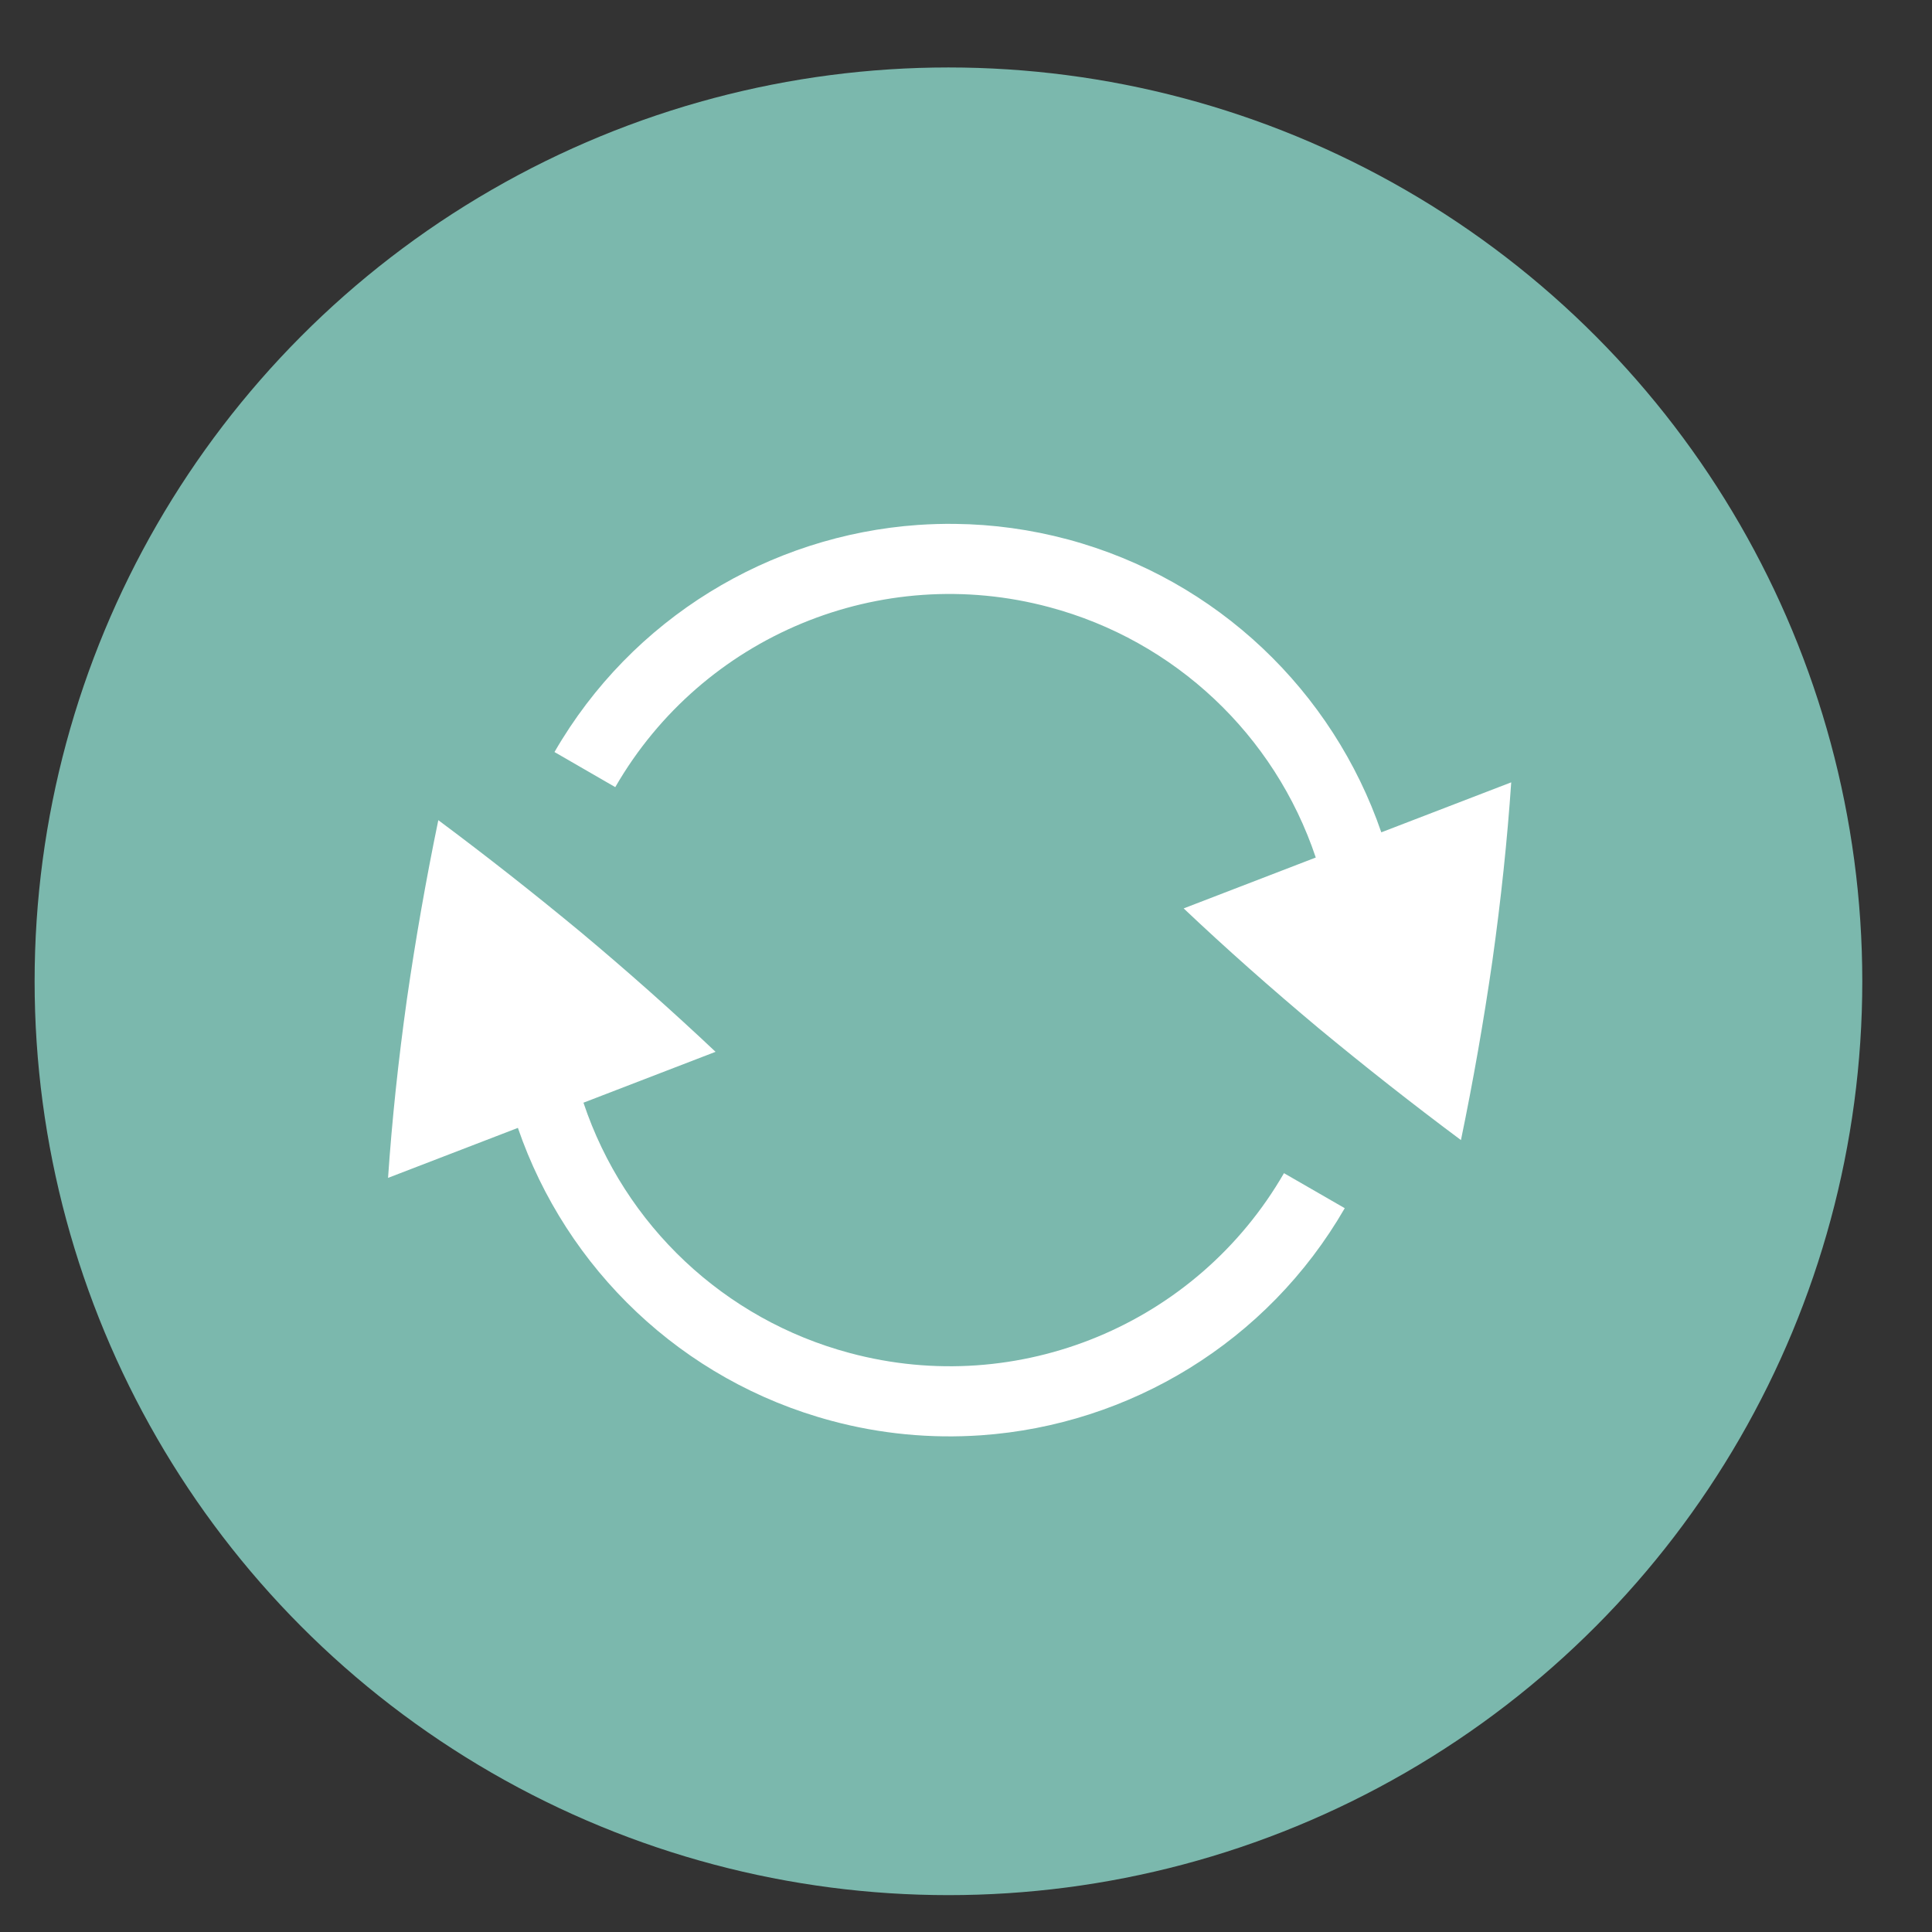
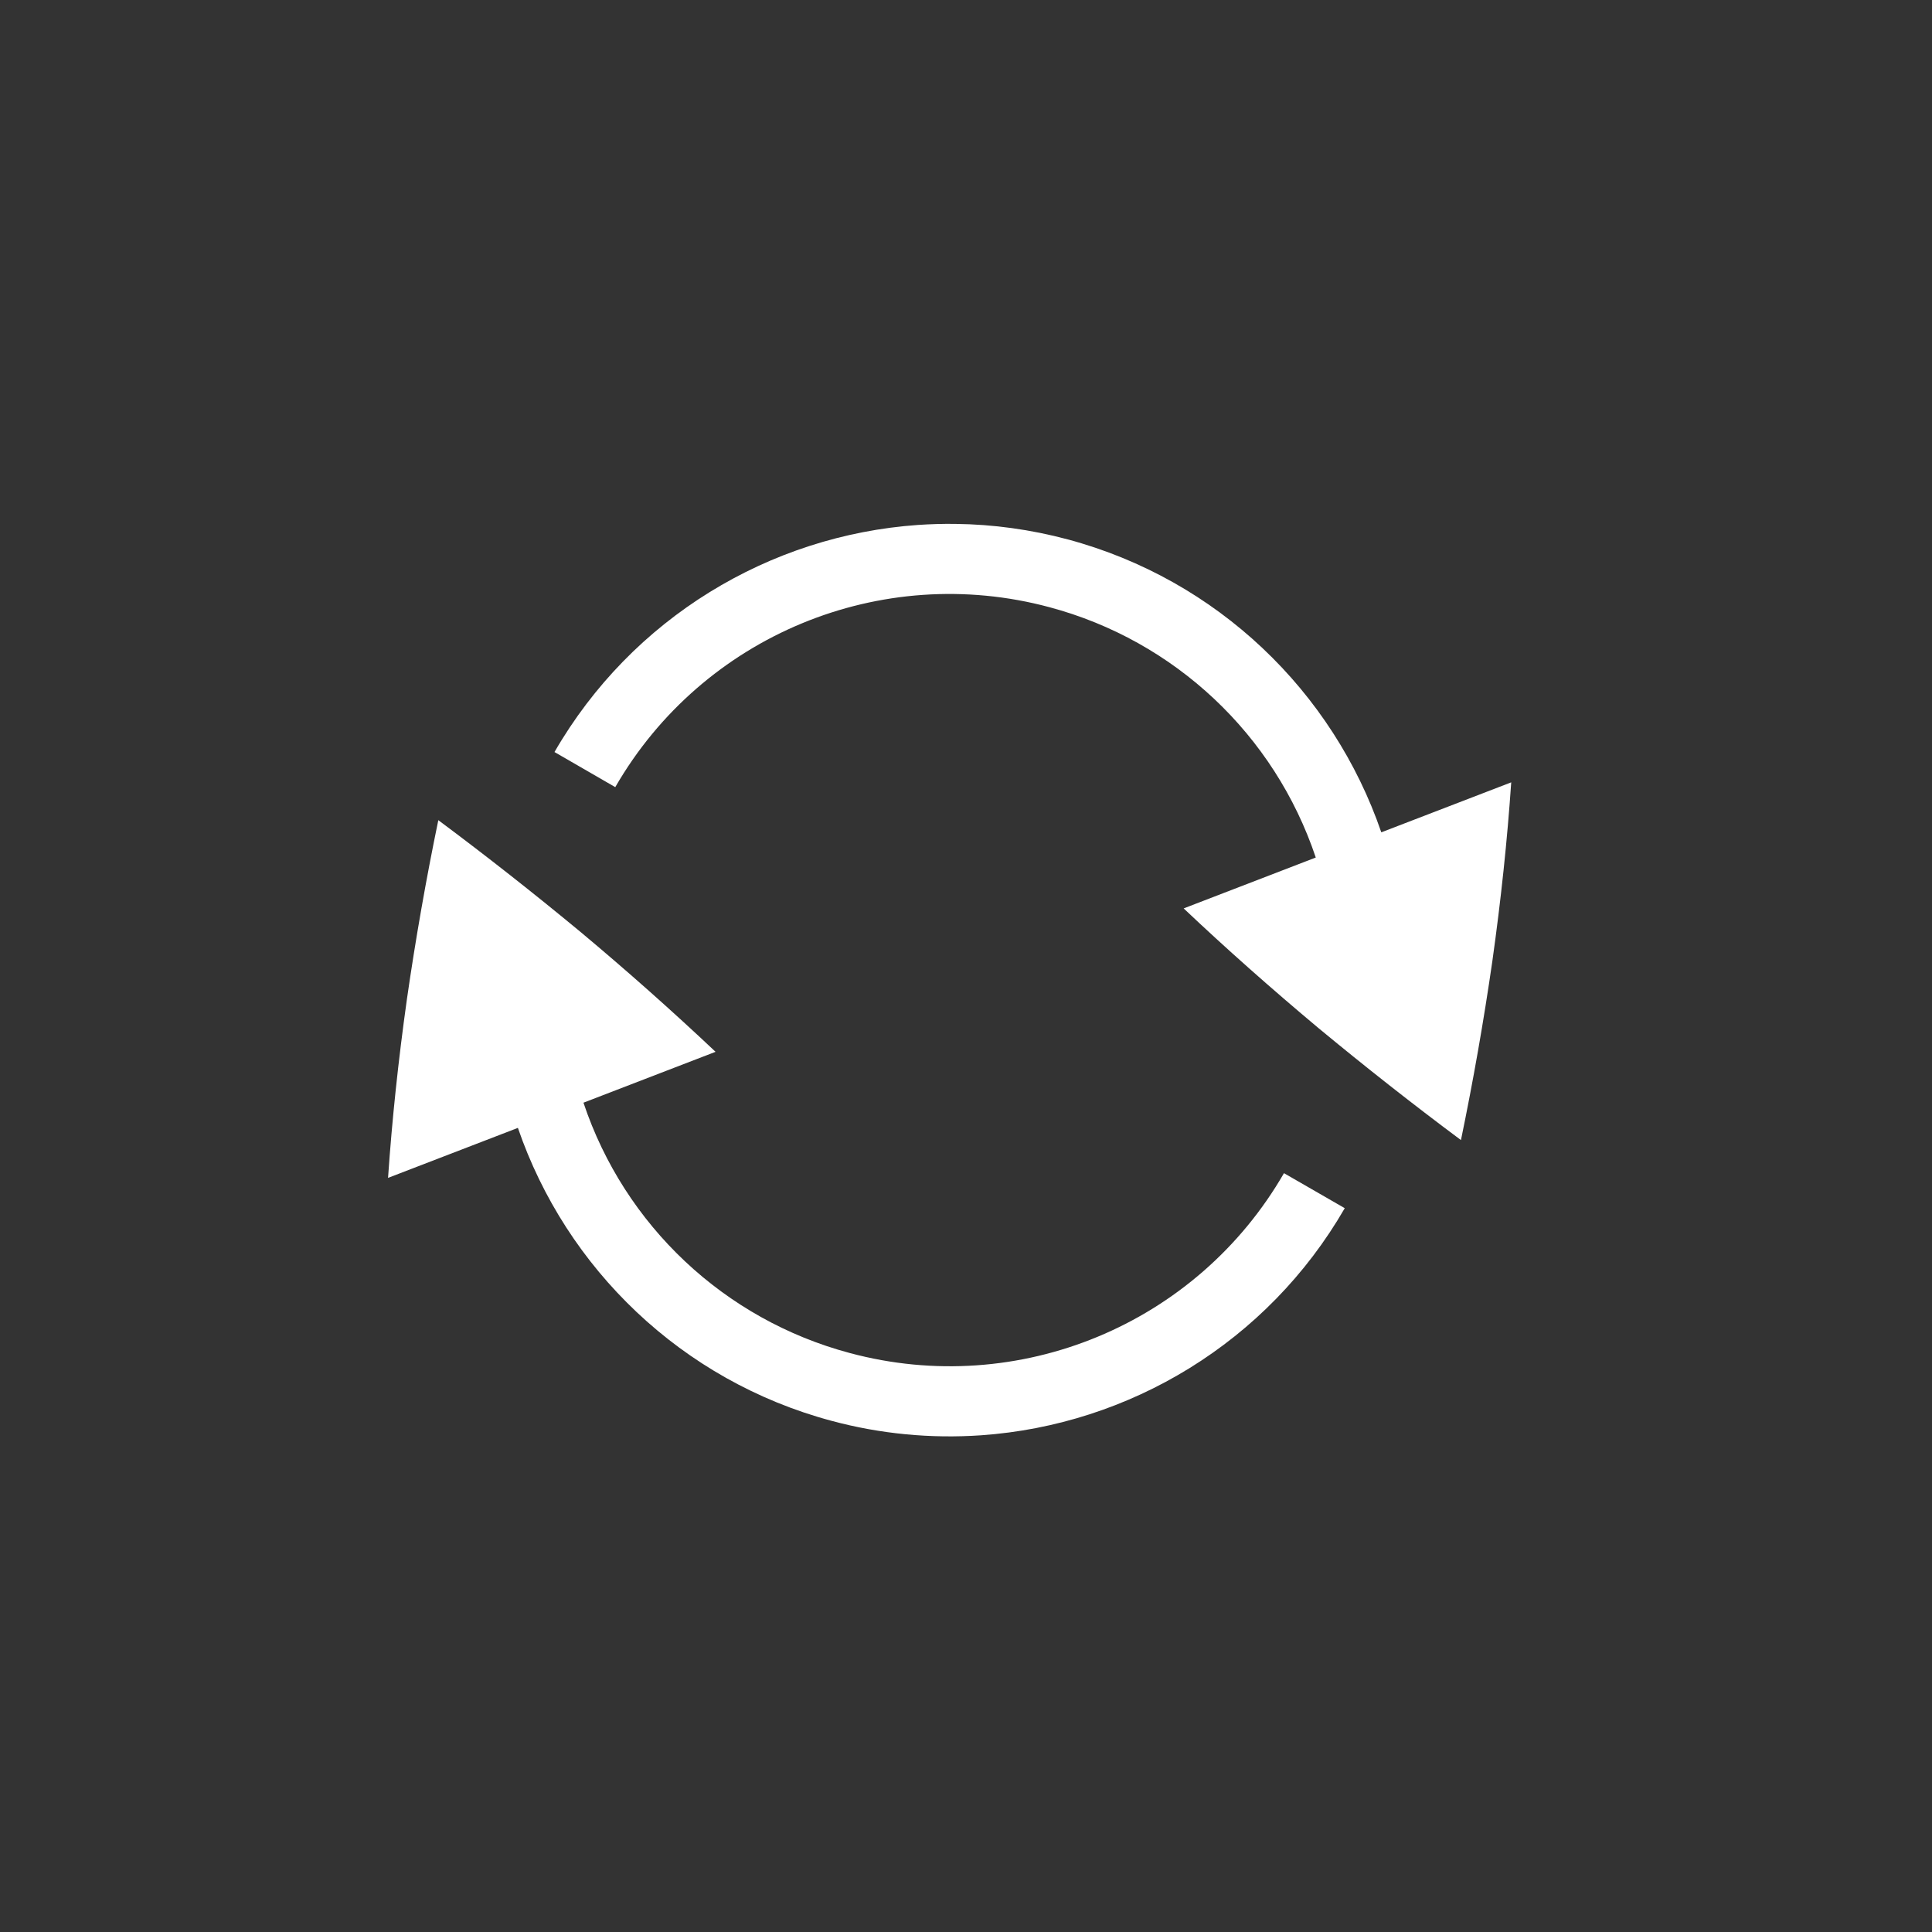
<svg xmlns="http://www.w3.org/2000/svg" xmlns:ns1="http://sodipodi.sourceforge.net/DTD/sodipodi-0.dtd" xmlns:ns2="http://www.inkscape.org/namespaces/inkscape" style="isolation:isolate" width="48" height="48" viewBox="0 0 48 48" version="1.1" id="svg60" ns1:docname="ciano.svg" ns2:version="0.92.4 5da689c313, 2019-01-14">
  <rect x="0" y="0" width="48" height="48" fill="#333333" stroke="none" />
  <ns1:namedview pagecolor="#ffffff" bordercolor="#666666" borderopacity="1" objecttolerance="10" gridtolerance="10" guidetolerance="10" ns2:pageopacity="0" ns2:pageshadow="2" ns2:window-width="1920" ns2:window-height="1023" id="namedview62" showgrid="false" ns2:zoom="5.2149125" ns2:cx="-2.9830508" ns2:cy="8" ns2:window-x="0" ns2:window-y="31" ns2:window-maximized="1" ns2:current-layer="svg60" />
  <defs id="defs56">
    <style id="current-color-scheme" type="text/css">
   .ColorScheme-Text { color:#5c616c; } .ColorScheme-Highlight { color:#5294e2; }
  </style>
    <linearGradient id="arrongin" x1="0" x2="0" y1="0" y2="1">
      <stop offset="0%" style="stop-color:#dd9b44; stop-opacity:1" id="stop3" />
      <stop offset="100%" style="stop-color:#ad6c16; stop-opacity:1" id="stop5" />
    </linearGradient>
    <linearGradient id="aurora" x1="0" x2="0" y1="0" y2="1">
      <stop offset="0%" style="stop-color:#09D4DF; stop-opacity:1" id="stop8" />
      <stop offset="100%" style="stop-color:#9269F4; stop-opacity:1" id="stop10" />
    </linearGradient>
    <linearGradient id="fitdance" x1="0" x2="0" y1="0" y2="1">
      <stop offset="0%" style="stop-color:#1AD6AB; stop-opacity:1" id="stop13" />
      <stop offset="100%" style="stop-color:#329DB6; stop-opacity:1" id="stop15" />
    </linearGradient>
    <linearGradient id="oomox" x1="0" x2="0" y1="0" y2="1">
      <stop offset="0%" style="stop-color:#efefe7; stop-opacity:1" id="stop18" />
      <stop offset="100%" style="stop-color:#8f8f8b; stop-opacity:1" id="stop20" />
    </linearGradient>
    <linearGradient id="rainblue" x1="0" x2="0" y1="0" y2="1">
      <stop offset="0%" style="stop-color:#00F260; stop-opacity:1" id="stop23" />
      <stop offset="100%" style="stop-color:#0575E6; stop-opacity:1" id="stop25" />
    </linearGradient>
    <linearGradient id="sunrise" x1="0" x2="0" y1="0" y2="1">
      <stop offset="0%" style="stop-color: #FF8501; stop-opacity:1" id="stop28" />
      <stop offset="100%" style="stop-color: #FFCB01; stop-opacity:1" id="stop30" />
    </linearGradient>
    <linearGradient id="telinkrin" x1="0" x2="0" y1="0" y2="1">
      <stop offset="0%" style="stop-color: #b2ced6; stop-opacity:1" id="stop33" />
      <stop offset="100%" style="stop-color: #6da5b7; stop-opacity:1" id="stop35" />
    </linearGradient>
    <linearGradient id="60spsycho" x1="0" x2="0" y1="0" y2="1">
      <stop offset="0%" style="stop-color: #df5940; stop-opacity:1" id="stop38" />
      <stop offset="25%" style="stop-color: #d8d15f; stop-opacity:1" id="stop40" />
      <stop offset="50%" style="stop-color: #e9882a; stop-opacity:1" id="stop42" />
      <stop offset="100%" style="stop-color: #279362; stop-opacity:1" id="stop44" />
    </linearGradient>
    <linearGradient id="90ssummer" x1="0" x2="0" y1="0" y2="1">
      <stop offset="0%" style="stop-color: #f618c7; stop-opacity:1" id="stop47" />
      <stop offset="20%" style="stop-color: #94ffab; stop-opacity:1" id="stop49" />
      <stop offset="50%" style="stop-color: #fbfd54; stop-opacity:1" id="stop51" />
      <stop offset="100%" style="stop-color: #0f83ae; stop-opacity:1" id="stop53" />
    </linearGradient>
  </defs>
-   <circle style="fill:#7bb8ad;fill-opacity:1;stroke:none;stroke-width:15.449;stroke-linecap:square;stroke-miterlimit:4;stroke-dasharray:none;stroke-dashoffset:0;stroke-opacity:1;paint-order:stroke markers fill" id="path874" cx="23.564" cy="24.38" r="22.704" />
  <path style="color:#5c616c;isolation:isolate;fill:#ffffff;fill-opacity:1;stroke-width:1.744" class="ColorScheme-Text" d="m 23.731,13.016 c -0.309,-0.004 -0.617,0.005 -0.924,0.026 v 0 c -3.683,0.258 -7.109,2.313 -9.031,5.642 l 1.51,0.872 c 2.17,-3.762 6.596,-5.597 10.789,-4.47 3.11,0.832 5.593,3.167 6.615,6.219 l -3.282,1.264 c 1.048,0.992 2.166,1.983 3.35,2.974 1.156,0.957 2.335,1.885 3.539,2.782 0.305,-1.474 0.565,-2.956 0.78,-4.446 0.215,-1.528 0.371,-3.01 0.469,-4.442 l -3.228,1.242 C 33.117,17.182 30.247,14.399 26.527,13.401 25.615,13.157 24.675,13.026 23.731,13.016 Z m -12.841,7.36 c -0.305,1.474 -0.565,2.956 -0.78,4.446 -0.215,1.53 -0.371,3.01 -0.469,4.442 l 3.226,-1.242 c 1.2,3.497 4.072,6.282 7.792,7.278 1.21,0.326 2.468,0.446 3.72,0.359 3.682,-0.258 7.109,-2.311 9.031,-5.642 l -1.51,-0.87 c -2.17,3.762 -6.596,5.595 -10.789,4.468 -3.11,-0.83 -5.595,-3.167 -6.615,-6.219 l 3.282,-1.264 c -1.087,-1.025 -2.204,-2.016 -3.35,-2.974 -1.156,-0.957 -2.335,-1.885 -3.539,-2.782 z" id="path58" ns2:connector-curvature="0" />
</svg>